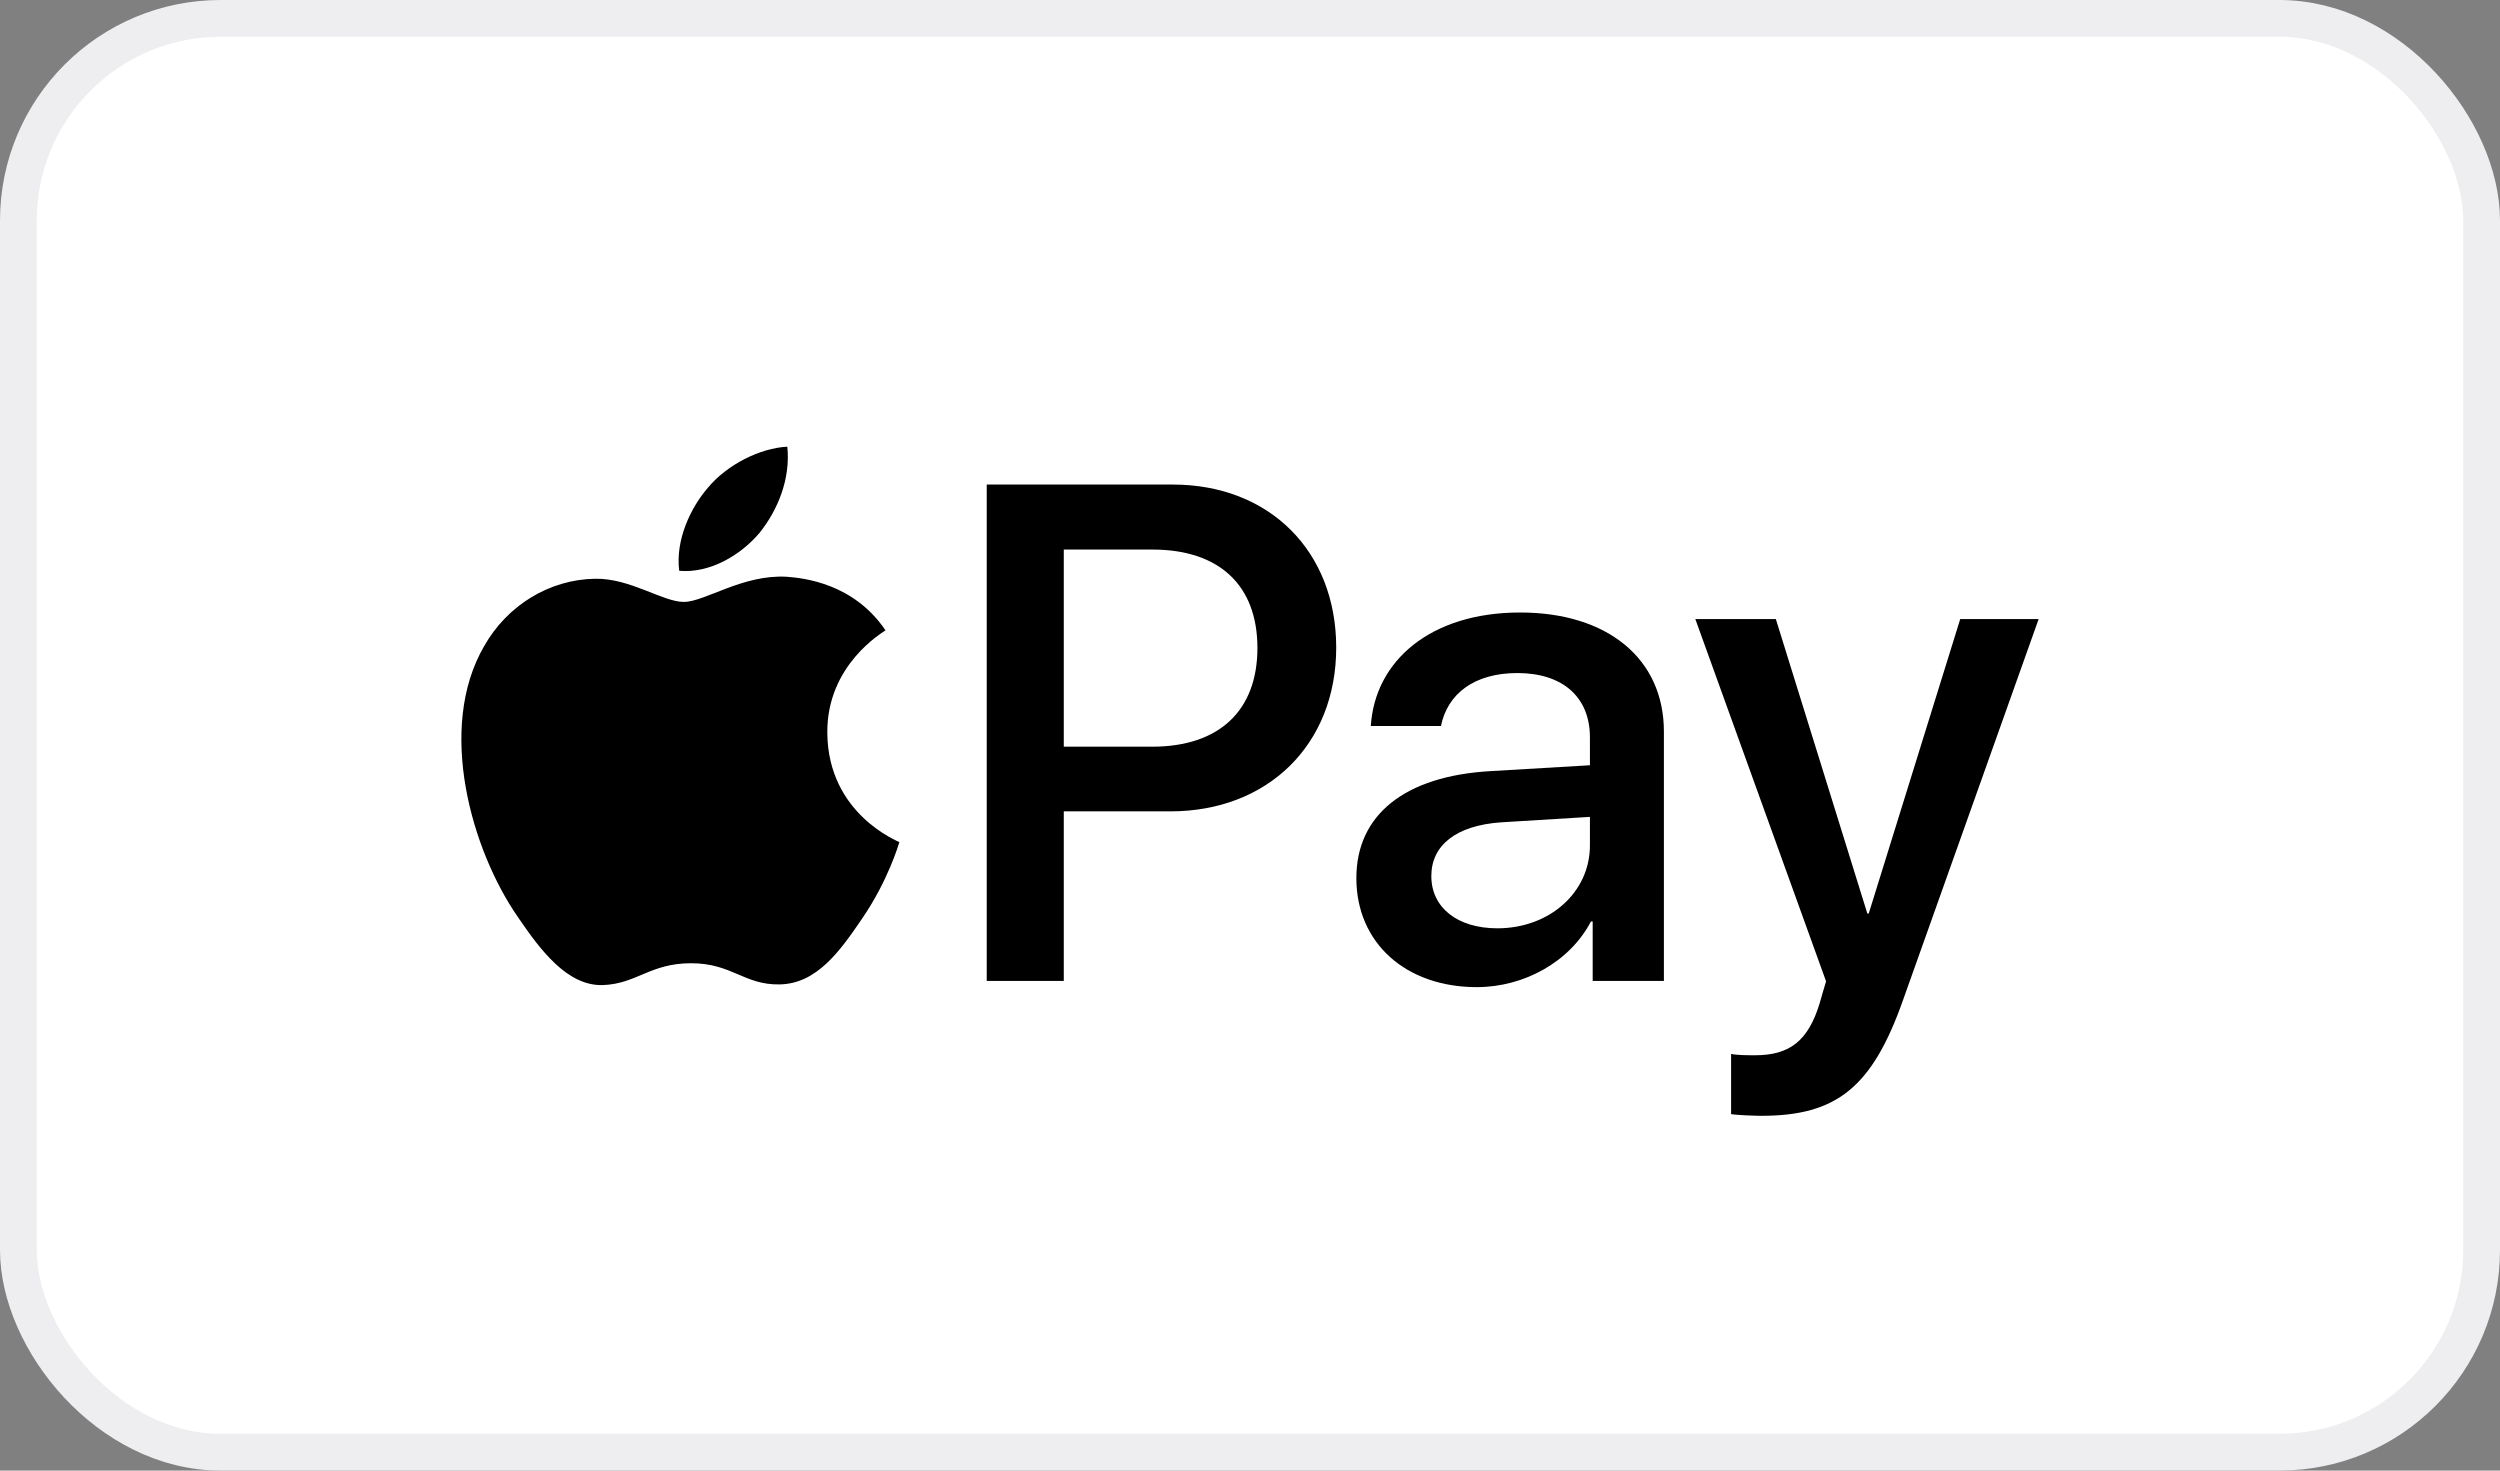
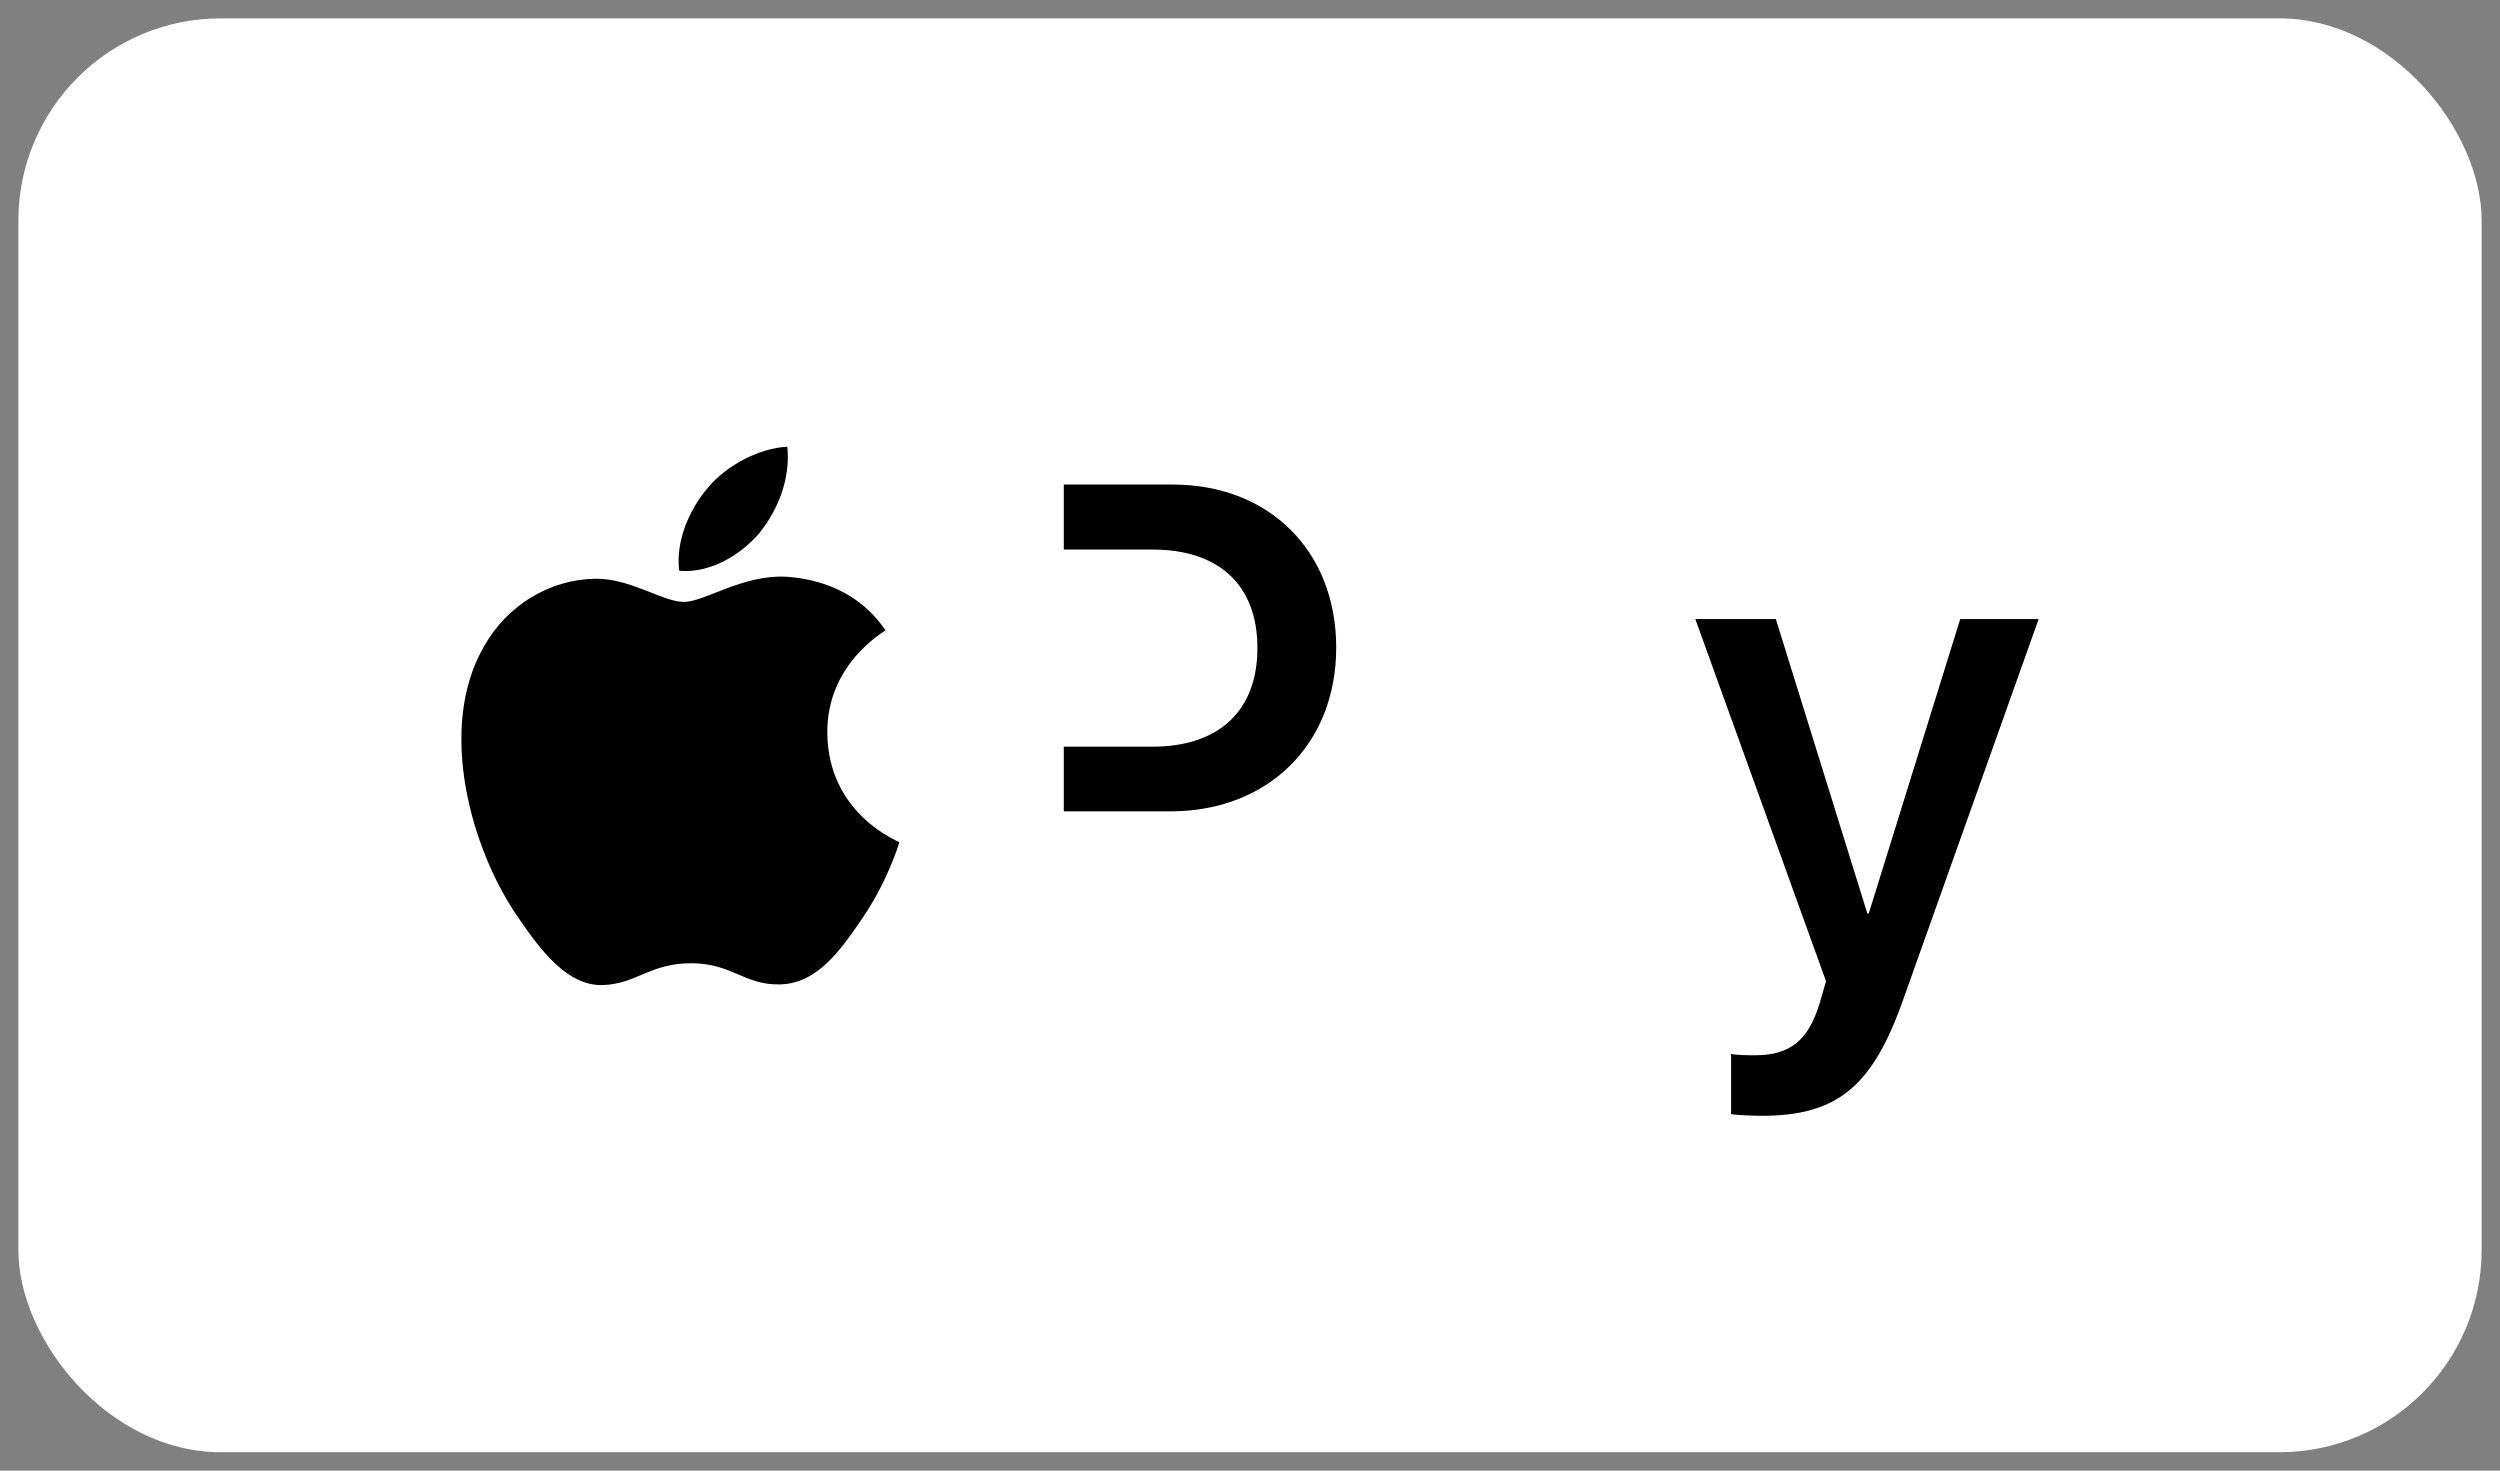
<svg xmlns="http://www.w3.org/2000/svg" fill="none" viewBox="0 0 68 40">
  <rect x="0" y="0" width="68" height="40" fill="#808080" stroke="none" />
  <rect x="0.5" y="0.5" width="67" height="39" rx="5.5" fill="white" />
-   <rect x="0.5" y="0.5" width="67" height="39" rx="5.5" stroke="#EEEDEF" />
  <path d="M20.657 14.497C21.163 13.866 21.505 13.017 21.415 12.15C20.675 12.187 19.773 12.638 19.251 13.271C18.782 13.812 18.367 14.696 18.475 15.526C19.305 15.598 20.134 15.111 20.657 14.497Z" fill="black" />
  <path d="M21.405 15.688C20.2 15.617 19.175 16.372 18.599 16.372C18.024 16.372 17.142 15.725 16.189 15.742C14.948 15.76 13.796 16.462 13.167 17.578C11.872 19.81 12.825 23.122 14.084 24.94C14.696 25.839 15.433 26.829 16.404 26.794C17.322 26.758 17.682 26.2 18.797 26.2C19.912 26.2 20.236 26.794 21.207 26.776C22.215 26.758 22.845 25.876 23.456 24.976C24.158 23.95 24.445 22.96 24.463 22.906C24.445 22.888 22.521 22.15 22.503 19.936C22.485 18.082 24.014 17.2 24.086 17.146C23.222 15.869 21.873 15.725 21.405 15.688Z" fill="black" />
-   <path d="M31.901 13.18C34.521 13.18 36.345 14.986 36.345 17.615C36.345 20.254 34.483 22.069 31.835 22.069H28.935V26.682H26.839V13.18L31.901 13.18ZM28.935 20.31H31.339C33.164 20.31 34.202 19.327 34.202 17.624C34.202 15.921 33.164 14.948 31.349 14.948H28.935V20.31Z" fill="black" />
-   <path d="M36.893 23.884C36.893 22.162 38.212 21.105 40.551 20.974L43.246 20.815V20.057C43.246 18.962 42.507 18.307 41.272 18.307C40.102 18.307 39.372 18.869 39.194 19.748H37.286C37.398 17.97 38.914 16.66 41.347 16.66C43.733 16.66 45.258 17.924 45.258 19.898V26.682H43.321V25.063H43.274C42.703 26.158 41.459 26.85 40.168 26.85C38.24 26.85 36.893 25.652 36.893 23.884ZM43.246 22.995V22.219L40.822 22.368C39.615 22.453 38.932 22.986 38.932 23.828C38.932 24.689 39.644 25.25 40.729 25.25C42.142 25.25 43.246 24.277 43.246 22.995Z" fill="black" />
+   <path d="M31.901 13.18C34.521 13.18 36.345 14.986 36.345 17.615C36.345 20.254 34.483 22.069 31.835 22.069H28.935V26.682V13.18L31.901 13.18ZM28.935 20.31H31.339C33.164 20.31 34.202 19.327 34.202 17.624C34.202 15.921 33.164 14.948 31.349 14.948H28.935V20.31Z" fill="black" />
  <path d="M47.086 30.304V28.666C47.236 28.703 47.573 28.703 47.741 28.703C48.677 28.703 49.182 28.311 49.491 27.3C49.491 27.281 49.669 26.701 49.669 26.692L46.113 16.839H48.303L50.792 24.849H50.829L53.318 16.839H55.451L51.764 27.197C50.923 29.583 49.95 30.35 47.91 30.35C47.741 30.35 47.236 30.332 47.086 30.304Z" fill="black" />
</svg>